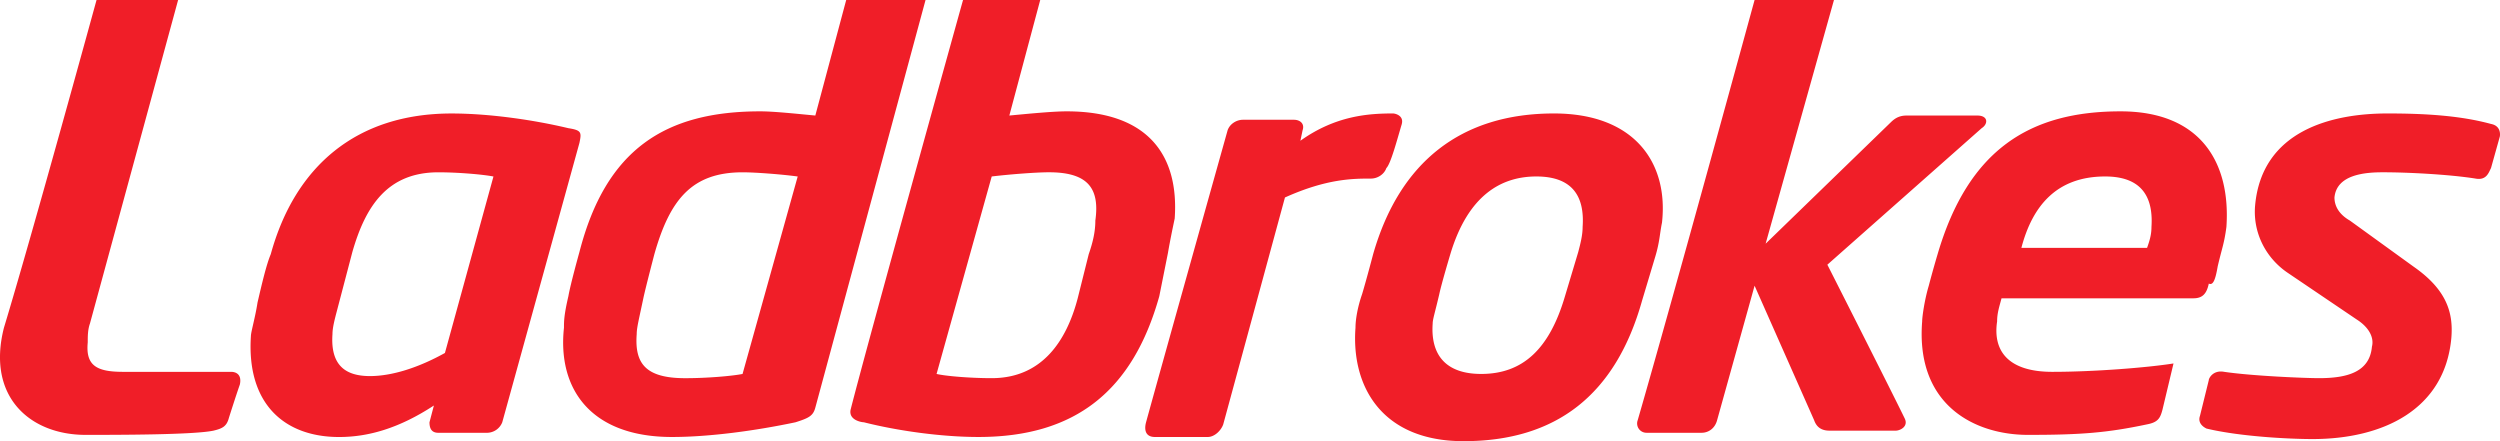
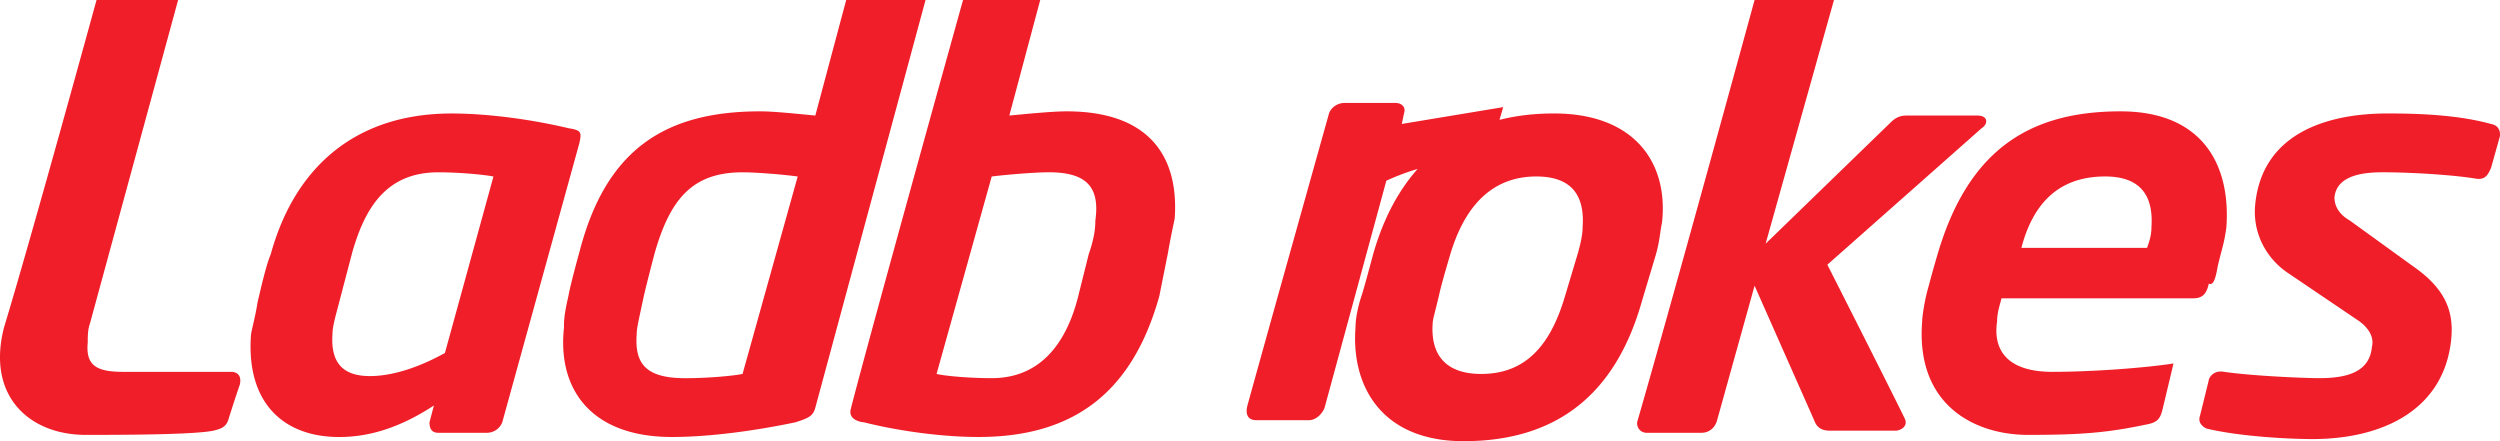
<svg xmlns="http://www.w3.org/2000/svg" width="102" height="18">
-   <path fill="#F01E28" d="M9.337 17.057c-.09.343-.27.429-.63.514-.81.172-3.958.172-5.218.172-2.249 0-4.048-1.543-3.328-4.372C1.33 9.514 3.939 0 3.939 0h3.328L3.67 13.2c-.09.257-.09.514-.09.771-.09.943.36 1.2 1.44 1.2h4.407c.18 0 .45.086.36.515-.18.514-.45 1.371-.45 1.371zM30.297 7.03c.54 0 1.619.085 2.249.171l-2.25 8.057c-.45.086-1.439.172-2.338.172-1.62 0-2.07-.6-1.98-1.8 0-.258.09-.6.27-1.458.09-.428.45-1.8.45-1.8.63-2.228 1.53-3.342 3.599-3.342zM37.763 0h-3.238l-1.26 4.714c-.9-.085-1.709-.171-2.249-.171-3.868 0-6.297 1.543-7.376 5.743 0 0-.36 1.285-.45 1.8-.18.771-.18 1.028-.18 1.285-.27 2.486 1.08 4.458 4.408 4.458 1.53 0 3.418-.258 5.038-.6.54-.172.72-.258.81-.6L37.762 0zm5.038 7.029c1.619 0 2.069.685 1.889 1.971 0 .429-.09.857-.27 1.371l-.45 1.8c-.45 1.715-1.44 3.258-3.508 3.258-.9 0-1.89-.086-2.25-.172l2.25-8.057c.72-.086 1.799-.171 2.339-.171zm4.857 3.257c.09-.515.18-.943.27-1.372.18-2.571-1.08-4.371-4.408-4.371-.54 0-1.439.086-2.339.171L42.441 0h-3.149s-3.868 13.886-4.587 16.714c-.09.429.45.515.54.515 1.349.342 3.148.6 4.677.6 3.958 0 6.297-1.886 7.377-5.743l.36-1.8zM62.681 7.2c1.44 0 1.98.771 1.89 2.057 0 .343-.09.686-.18 1.029l-.54 1.8c-.63 2.143-1.71 3.171-3.419 3.171-1.439 0-2.069-.771-1.979-2.057 0-.171.09-.429.27-1.2.09-.429.45-1.629.45-1.629.72-2.4 2.069-3.171 3.508-3.171zm5.128 1.886c.27-2.4-1.08-4.457-4.408-4.457-3.778 0-6.297 1.971-7.377 5.742 0 0-.27 1.029-.45 1.629-.18.514-.27 1.029-.27 1.371-.18 2.4 1.08 4.629 4.409 4.629 3.778 0 6.207-1.886 7.286-5.743l.54-1.8c.18-.6.18-.943.27-1.371zm13.044-3.857c.27-.172.27-.515-.18-.515h-2.879c-.27 0-.45.086-.63.257l-5.127 4.972L74.826 0h-3.239s-3.328 12.171-4.768 17.143a.38.38 0 0 0 .36.514h2.25c.269 0 .539-.171.629-.514l1.529-5.486 2.429 5.486c.09.257.27.428.63.428h2.698c.18 0 .54-.171.36-.514-.54-1.114-3.148-6.257-3.148-6.257l6.297-5.571zM85.89 7.2c1.35 0 1.98.686 1.89 2.057 0 .343-.09.6-.18.857h-5.128C82.922 8.4 83.912 7.2 85.89 7.2zm4.588 3.686c.18-.772.27-.943.36-1.629.18-2.657-1.08-4.714-4.318-4.714-3.688 0-6.207 1.543-7.466 5.828 0 0-.18.6-.36 1.286-.18.6-.27 1.286-.27 1.457-.27 3.429 2.159 4.629 4.318 4.629s3.238-.086 4.857-.429c.45-.085.54-.257.63-.6l.45-1.885c-1.08.171-3.239.342-4.948.342-1.799 0-2.429-.857-2.249-2.057 0-.343.09-.6.18-.943h7.827c.36 0 .54-.171.63-.6.18.086.27-.171.36-.685zm11.155-5.829c-1.26-.343-2.699-.428-4.228-.428-2.25 0-5.128.685-5.398 3.771-.09 1.114.45 2.143 1.35 2.743l2.788 1.886c.54.342.72.771.63 1.114-.09 1.028-.99 1.286-2.159 1.286-.54 0-2.699-.086-3.868-.258-.45-.085-.63.258-.63.343l-.36 1.457c-.09.258.09.429.27.515 1.44.343 3.509.428 4.318.428 2.879 0 5.398-1.2 5.668-4.114.09-1.029-.18-1.971-1.53-2.914L95.876 9c-.45-.257-.63-.6-.63-.943.09-.943 1.26-1.028 1.979-1.028.99 0 2.699.085 3.778.257.45.085.54-.257.63-.429l.36-1.286s.09-.428-.36-.514zm-44.44 0c.09-.343-.269-.428-.359-.428-.99 0-2.339.085-3.778 1.114l.09-.429c.09-.257-.09-.428-.36-.428h-2.07c-.269 0-.539.171-.629.428 0 0-2.788 9.943-3.328 11.915-.09.342 0 .6.36.6h2.159c.27 0 .54-.258.63-.515l2.518-9.257c1.71-.771 2.789-.771 3.508-.771.27 0 .54-.172.63-.429.18-.171.45-1.2.63-1.8zM17.884 7.03c-2.07 0-2.97 1.371-3.509 3.257l-.63 2.4c-.09.343-.18.685-.18.943-.09 1.285.54 1.714 1.53 1.714.9 0 1.979-.343 3.058-.943l1.98-7.2c-.45-.086-1.44-.171-2.25-.171zm5.757-1.2l-3.149 11.4a.675.675 0 0 1-.63.428h-1.979c-.27 0-.36-.171-.36-.428l.18-.686c-1.439.943-2.698 1.286-3.868 1.286-2.249 0-3.778-1.372-3.598-4.115 0-.171.18-.771.27-1.371.18-.772.36-1.543.54-1.972.99-3.6 3.508-5.742 7.376-5.742 1.53 0 3.329.257 4.768.6.54.085.54.171.45.6z" />
+   <path fill="#F01E28" d="M9.337 17.057c-.09.343-.27.429-.63.514-.81.172-3.958.172-5.218.172-2.249 0-4.048-1.543-3.328-4.372C1.33 9.514 3.939 0 3.939 0h3.328L3.67 13.2c-.09.257-.09.514-.09.771-.09.943.36 1.2 1.44 1.2h4.407c.18 0 .45.086.36.515-.18.514-.45 1.371-.45 1.371zM30.297 7.03c.54 0 1.619.085 2.249.171l-2.25 8.057c-.45.086-1.439.172-2.338.172-1.62 0-2.07-.6-1.98-1.8 0-.258.09-.6.27-1.458.09-.428.45-1.8.45-1.8.63-2.228 1.53-3.342 3.599-3.342zM37.763 0h-3.238l-1.26 4.714c-.9-.085-1.709-.171-2.249-.171-3.868 0-6.297 1.543-7.376 5.743 0 0-.36 1.285-.45 1.8-.18.771-.18 1.028-.18 1.285-.27 2.486 1.08 4.458 4.408 4.458 1.53 0 3.418-.258 5.038-.6.54-.172.72-.258.81-.6L37.762 0zm5.038 7.029c1.619 0 2.069.685 1.889 1.971 0 .429-.09.857-.27 1.371l-.45 1.8c-.45 1.715-1.44 3.258-3.508 3.258-.9 0-1.89-.086-2.25-.172l2.25-8.057c.72-.086 1.799-.171 2.339-.171zm4.857 3.257c.09-.515.18-.943.27-1.372.18-2.571-1.08-4.371-4.408-4.371-.54 0-1.439.086-2.339.171L42.441 0h-3.149s-3.868 13.886-4.587 16.714c-.09.429.45.515.54.515 1.349.342 3.148.6 4.677.6 3.958 0 6.297-1.886 7.377-5.743l.36-1.8zM62.681 7.2c1.44 0 1.98.771 1.89 2.057 0 .343-.09.686-.18 1.029l-.54 1.8c-.63 2.143-1.71 3.171-3.419 3.171-1.439 0-2.069-.771-1.979-2.057 0-.171.09-.429.27-1.2.09-.429.45-1.629.45-1.629.72-2.4 2.069-3.171 3.508-3.171zm5.128 1.886c.27-2.4-1.08-4.457-4.408-4.457-3.778 0-6.297 1.971-7.377 5.742 0 0-.27 1.029-.45 1.629-.18.514-.27 1.029-.27 1.371-.18 2.4 1.08 4.629 4.409 4.629 3.778 0 6.207-1.886 7.286-5.743l.54-1.8c.18-.6.18-.943.27-1.371zm13.044-3.857c.27-.172.27-.515-.18-.515h-2.879c-.27 0-.45.086-.63.257l-5.127 4.972L74.826 0h-3.239s-3.328 12.171-4.768 17.143a.38.38 0 0 0 .36.514h2.25c.269 0 .539-.171.629-.514l1.529-5.486 2.429 5.486c.09.257.27.428.63.428h2.698c.18 0 .54-.171.36-.514-.54-1.114-3.148-6.257-3.148-6.257l6.297-5.571zM85.89 7.2c1.35 0 1.98.686 1.89 2.057 0 .343-.09.6-.18.857h-5.128C82.922 8.4 83.912 7.2 85.89 7.2zm4.588 3.686c.18-.772.27-.943.36-1.629.18-2.657-1.08-4.714-4.318-4.714-3.688 0-6.207 1.543-7.466 5.828 0 0-.18.6-.36 1.286-.18.6-.27 1.286-.27 1.457-.27 3.429 2.159 4.629 4.318 4.629s3.238-.086 4.857-.429c.45-.085.54-.257.63-.6l.45-1.885c-1.08.171-3.239.342-4.948.342-1.799 0-2.429-.857-2.249-2.057 0-.343.09-.6.18-.943h7.827c.36 0 .54-.171.63-.6.18.086.27-.171.36-.685zm11.155-5.829c-1.26-.343-2.699-.428-4.228-.428-2.25 0-5.128.685-5.398 3.771-.09 1.114.45 2.143 1.35 2.743l2.788 1.886c.54.342.72.771.63 1.114-.09 1.028-.99 1.286-2.159 1.286-.54 0-2.699-.086-3.868-.258-.45-.085-.63.258-.63.343l-.36 1.457c-.09.258.09.429.27.515 1.44.343 3.509.428 4.318.428 2.879 0 5.398-1.2 5.668-4.114.09-1.029-.18-1.971-1.53-2.914L95.876 9c-.45-.257-.63-.6-.63-.943.09-.943 1.26-1.028 1.979-1.028.99 0 2.699.085 3.778.257.45.085.54-.257.63-.429l.36-1.286s.09-.428-.36-.514zm-44.44 0l.09-.429c.09-.257-.09-.428-.36-.428h-2.07c-.269 0-.539.171-.629.428 0 0-2.788 9.943-3.328 11.915-.09.342 0 .6.36.6h2.159c.27 0 .54-.258.63-.515l2.518-9.257c1.71-.771 2.789-.771 3.508-.771.27 0 .54-.172.63-.429.18-.171.45-1.2.63-1.8zM17.884 7.03c-2.07 0-2.97 1.371-3.509 3.257l-.63 2.4c-.09.343-.18.685-.18.943-.09 1.285.54 1.714 1.53 1.714.9 0 1.979-.343 3.058-.943l1.98-7.2c-.45-.086-1.44-.171-2.25-.171zm5.757-1.2l-3.149 11.4a.675.675 0 0 1-.63.428h-1.979c-.27 0-.36-.171-.36-.428l.18-.686c-1.439.943-2.698 1.286-3.868 1.286-2.249 0-3.778-1.372-3.598-4.115 0-.171.18-.771.27-1.371.18-.772.36-1.543.54-1.972.99-3.6 3.508-5.742 7.376-5.742 1.53 0 3.329.257 4.768.6.54.085.54.171.45.6z" />
</svg>